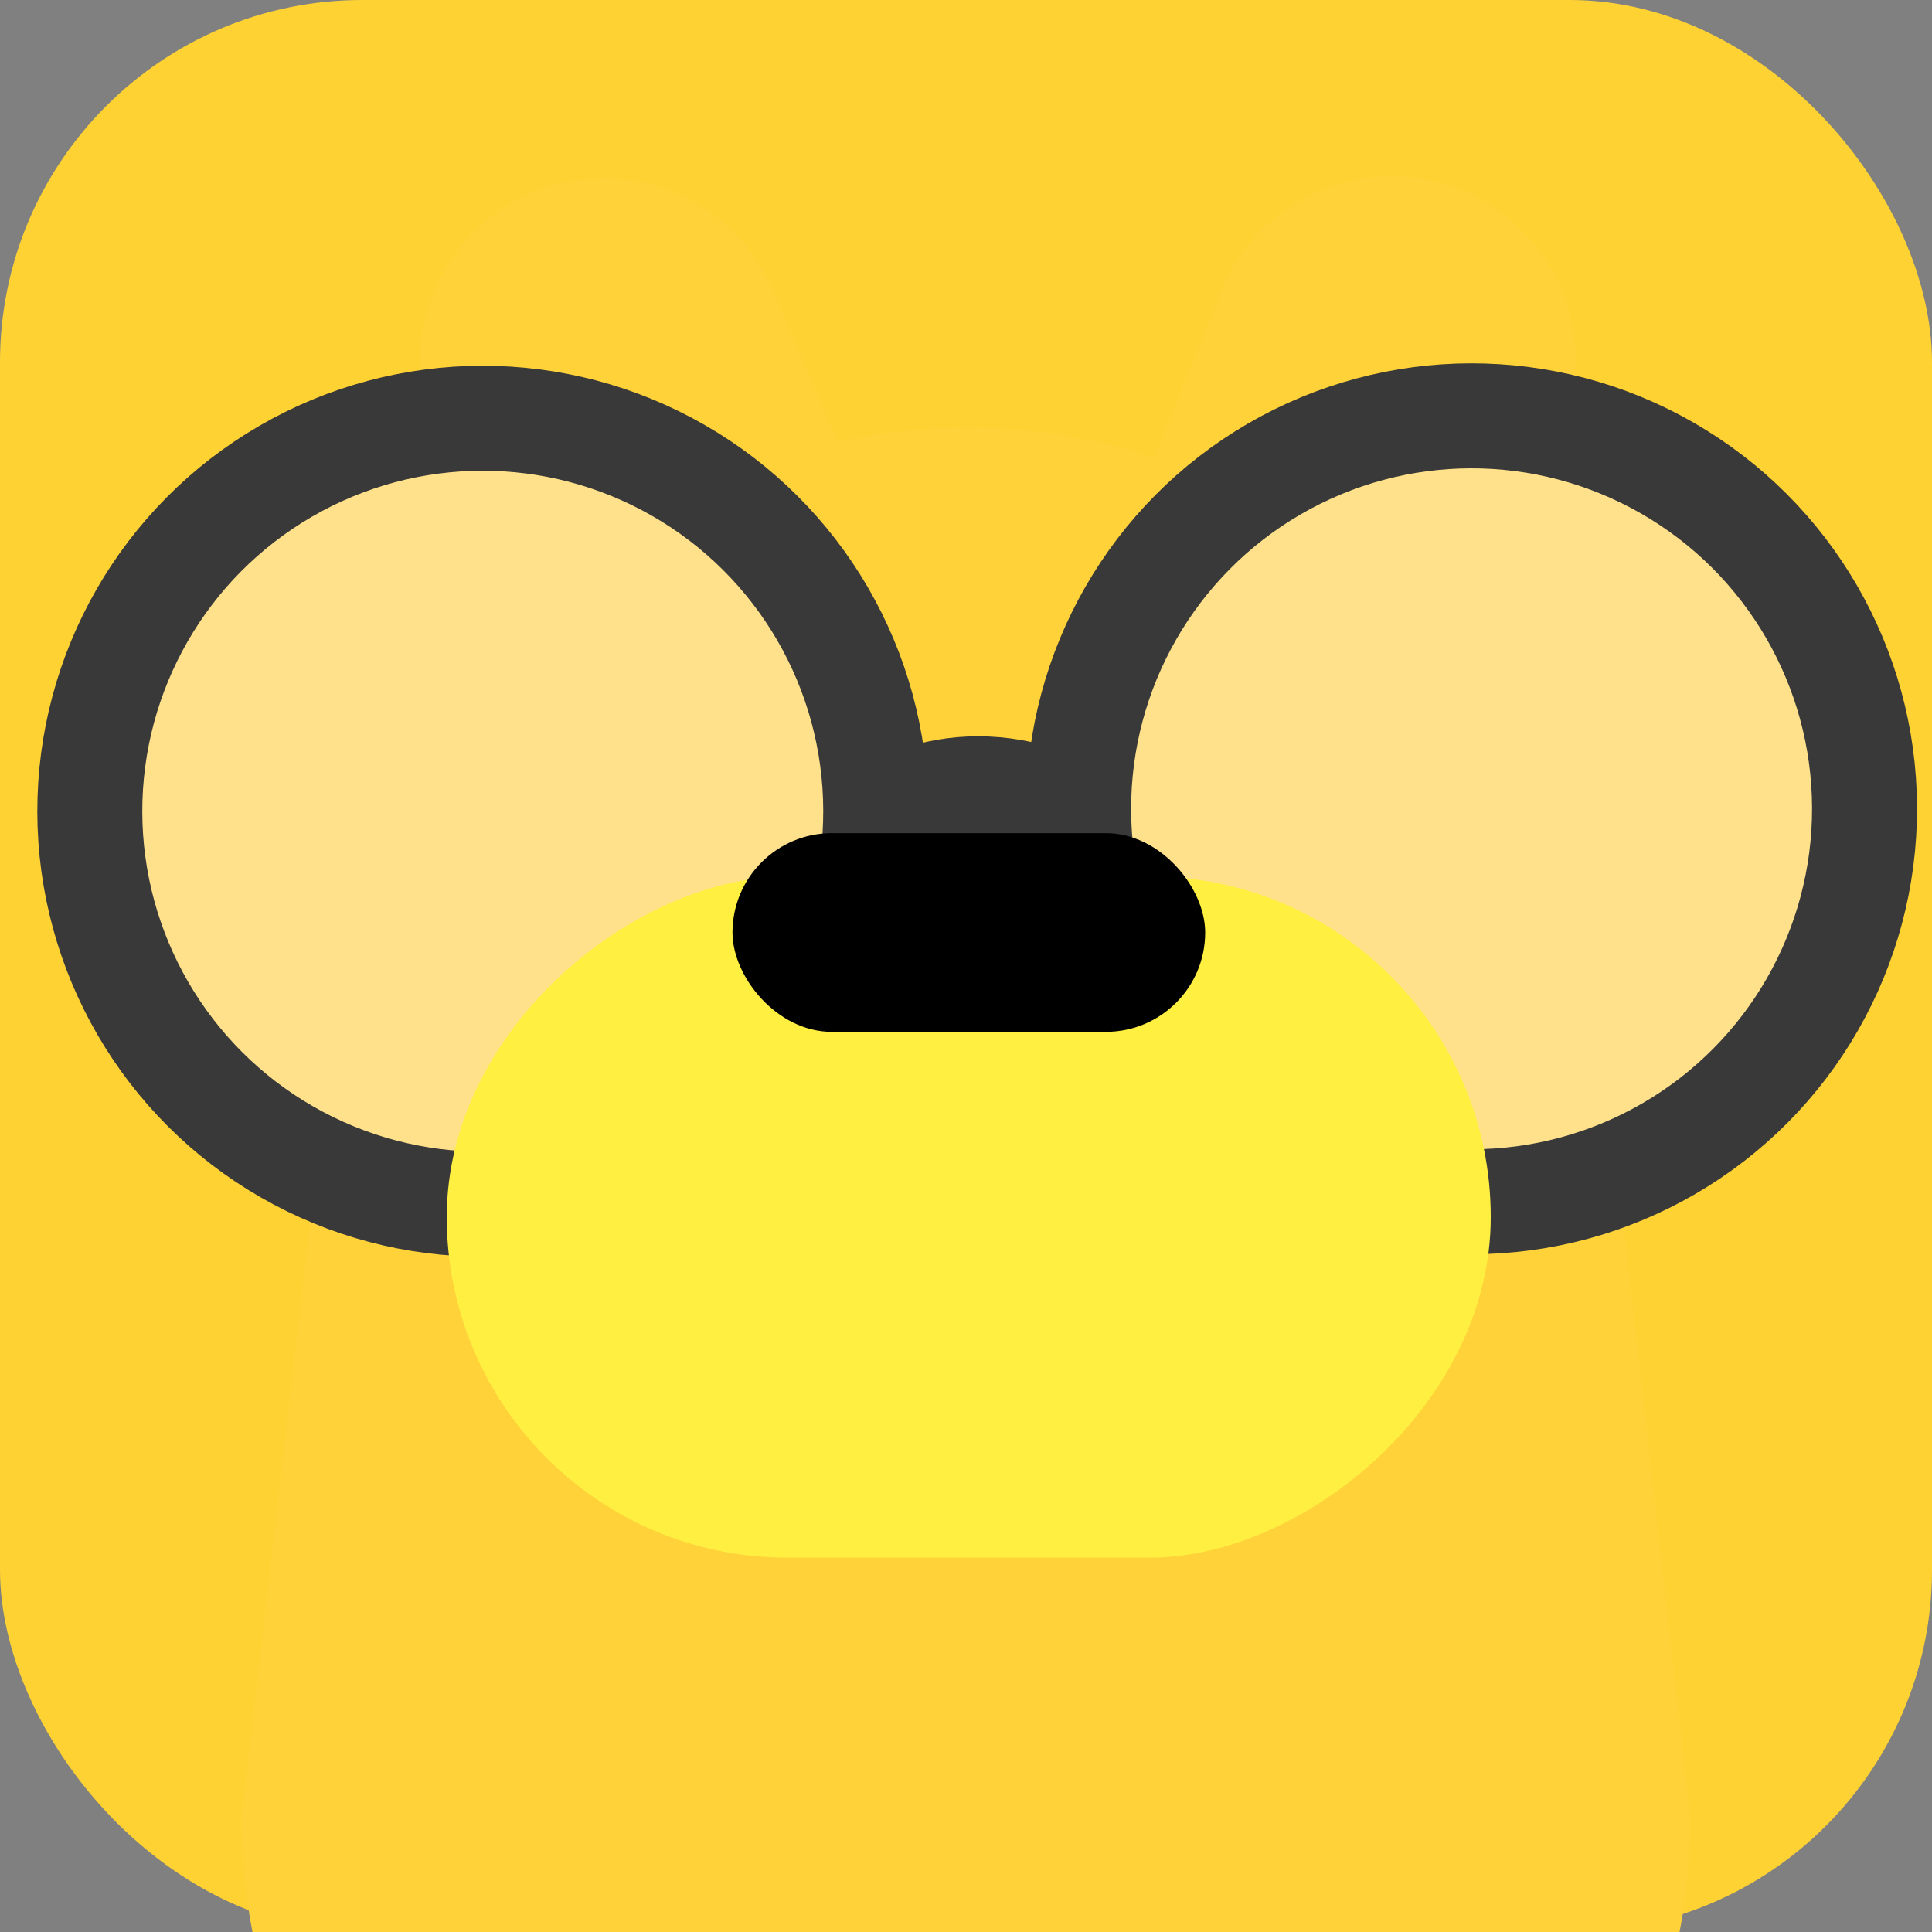
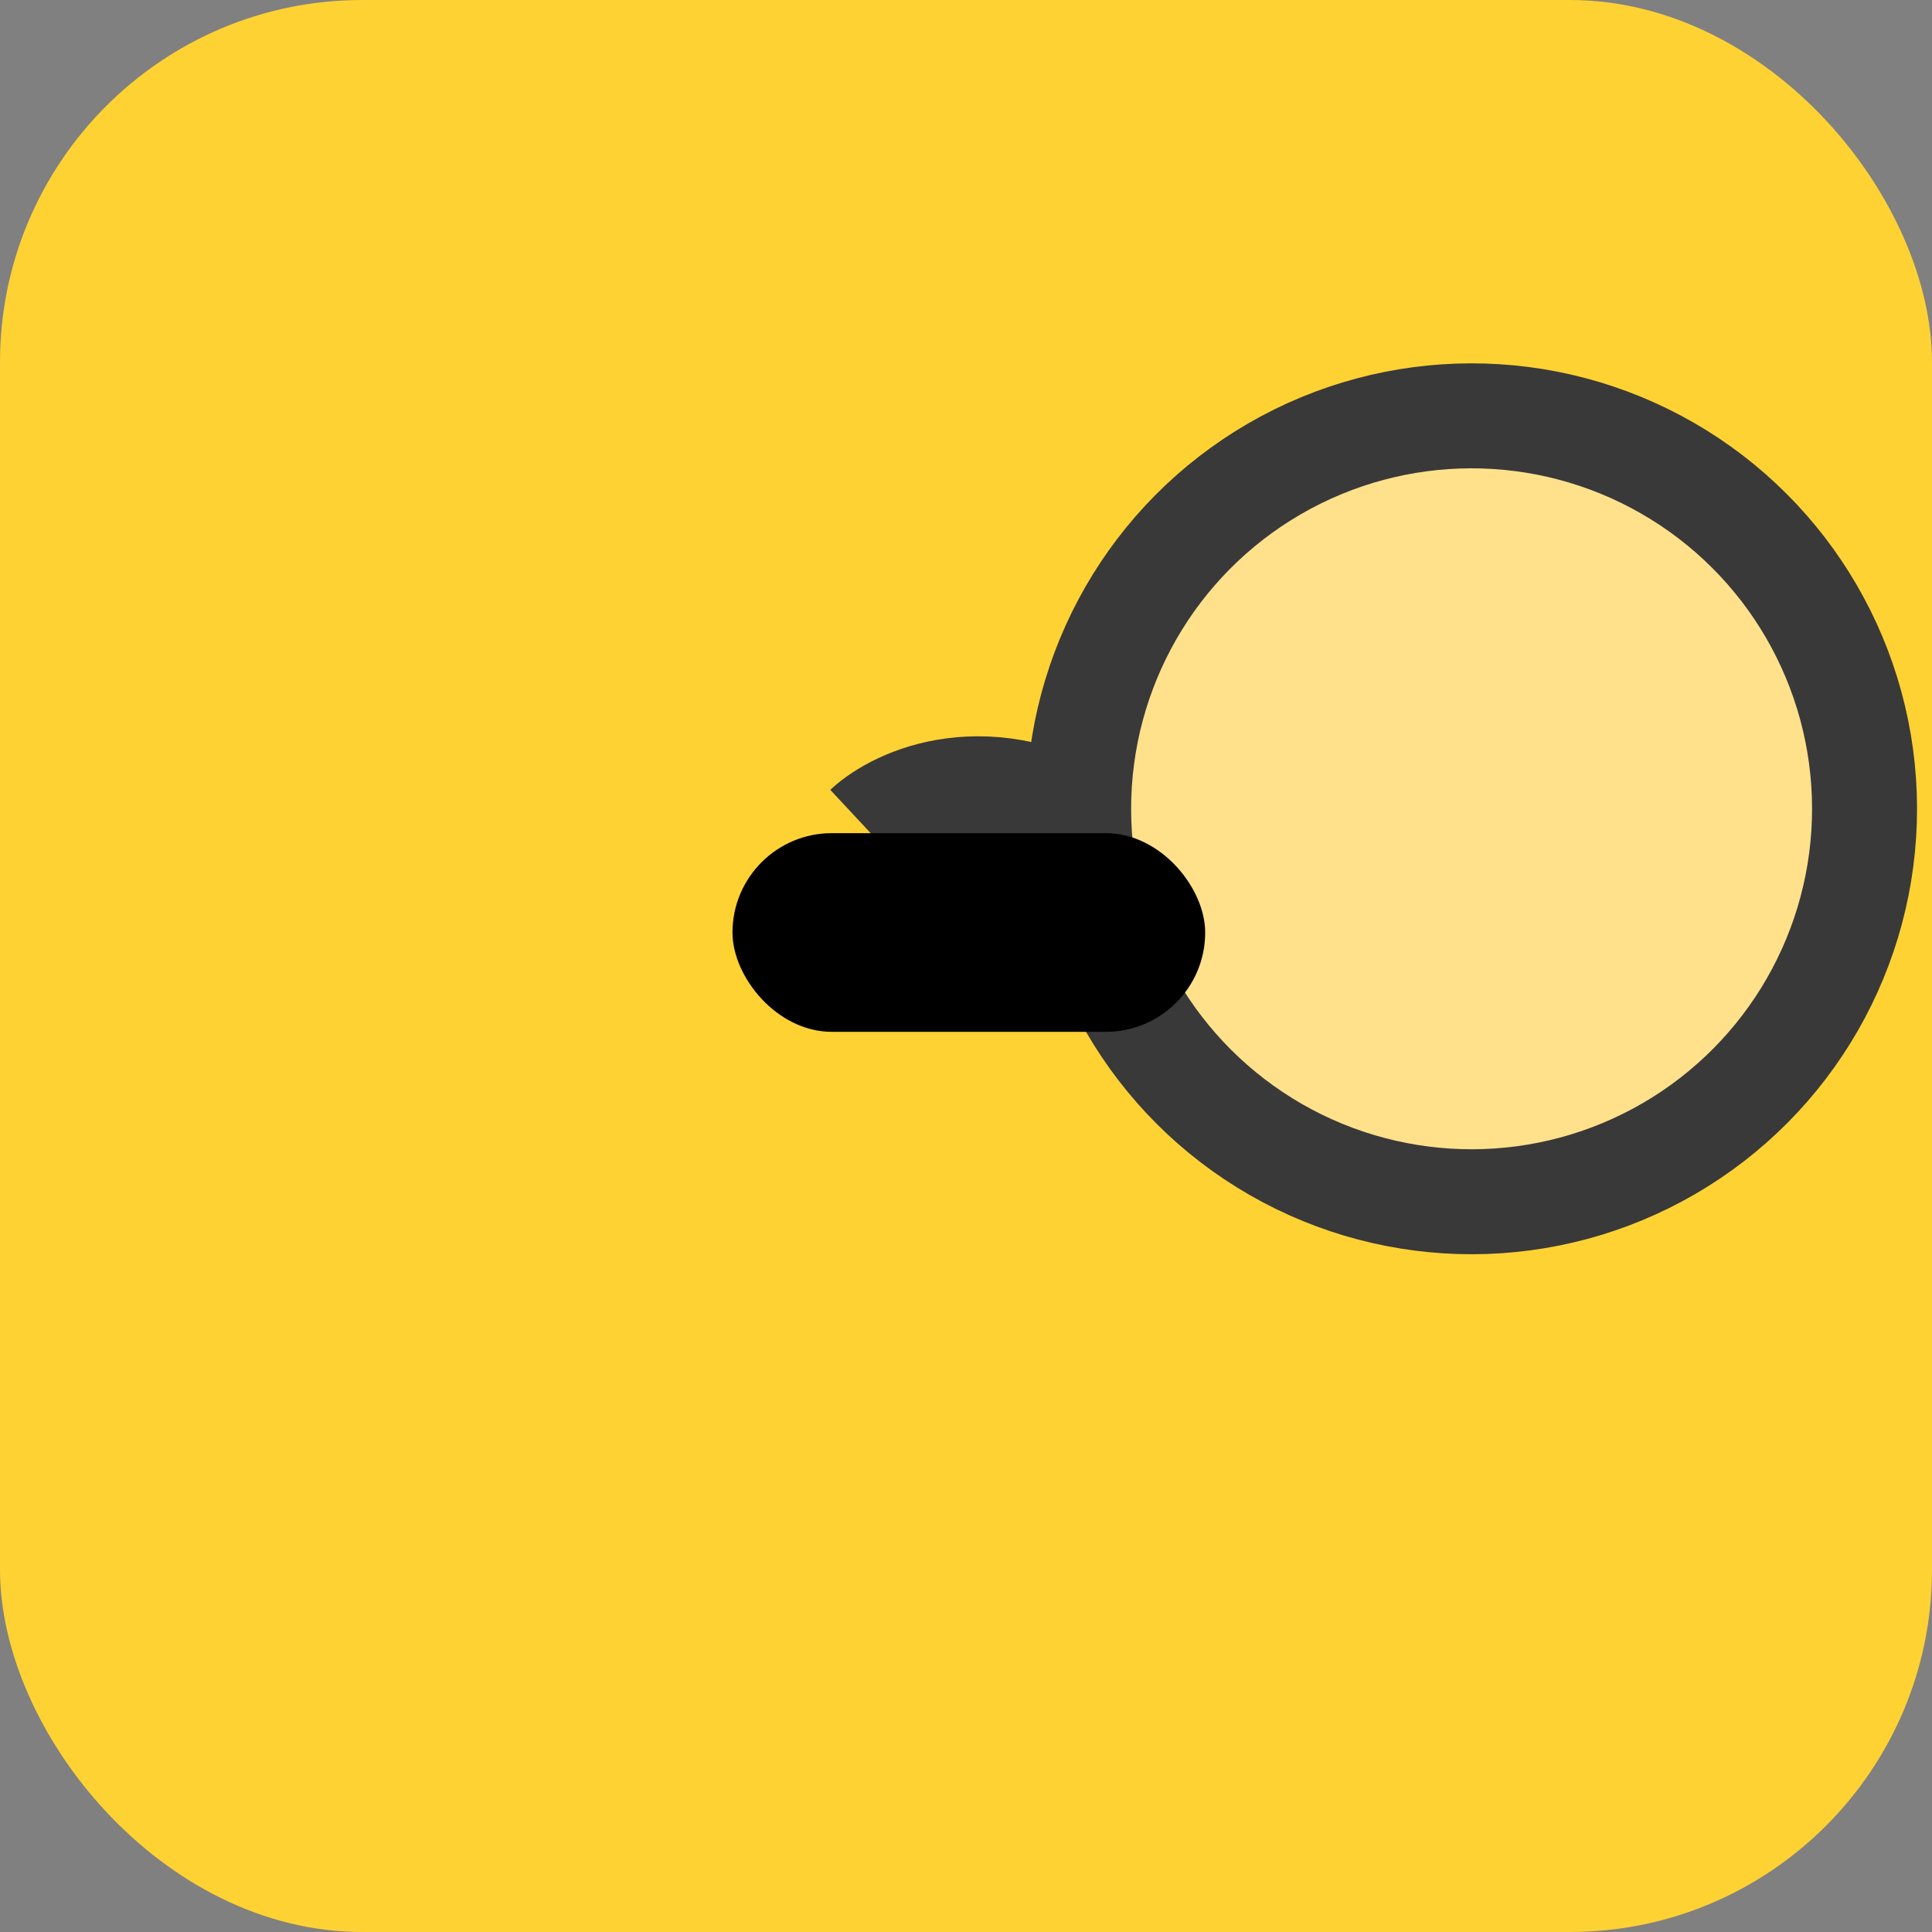
<svg xmlns="http://www.w3.org/2000/svg" version="1.1" width="512" height="512">
  <rect width="100%" height="100%" fill="#808080" stroke="none" />
  <svg width="512" height="512" viewBox="0 0 512 512" fill="none">
    <g clip-path="url(#clip0_2224_105670)">
      <rect width="512" height="512" rx="96" fill="#FFD233" />
-       <path fill-rule="evenodd" clip-rule="evenodd" d="M323.551 77.258C333.606 52.259 362.024 40.144 387.024 50.199C412.024 60.254 424.139 88.672 414.084 113.672L387.532 179.686C412.401 211.814 427.371 253.205 427.371 298.377L448 481.799C448 583.994 350.749 657.336 256.232 657.336C161.714 657.336 64 583.994 64 481.799L85.092 298.377C85.092 246.433 104.887 199.488 136.766 165.88L115.134 115.14C104.567 90.352 116.094 61.691 140.882 51.124C165.67 40.556 194.331 52.084 204.898 76.872L222.02 117.034C233.075 114.609 244.516 113.336 256.232 113.336C273.491 113.336 290.154 116.098 305.863 121.237L323.551 77.258Z" fill="#FED238" />
-       <circle cx="127.938" cy="214.979" r="104.138" transform="rotate(-0.14 127.938 214.979)" fill="#FFE18C" stroke="#393939" stroke-width="27.82" />
      <circle cx="389.988" cy="214.338" r="104.138" transform="rotate(-0.14 389.988 214.338)" fill="#FFE18C" stroke="#393939" stroke-width="27.82" />
      <path d="M229.514 219.487C237.938 211.635 262.265 200.612 292.176 219.334" stroke="#393939" stroke-width="27.82" />
-       <rect x="395.062" y="232.273" width="180.528" height="276.667" rx="90.264" transform="rotate(90 395.062 232.273)" fill="#FFEF41" />
      <rect x="194.117" y="220.797" width="125.27" height="52.65" rx="26.325" fill="black" />
    </g>
    <defs>
      <clipPath id="SvgjsClipPath1019">
-         <rect width="512" height="512" rx="96" fill="white" />
-       </clipPath>
+         </clipPath>
    </defs>
  </svg>
  <style>@media (prefers-color-scheme: light) { :root { filter: none; } }
@media (prefers-color-scheme: dark) { :root { filter: none; } }
</style>
</svg>